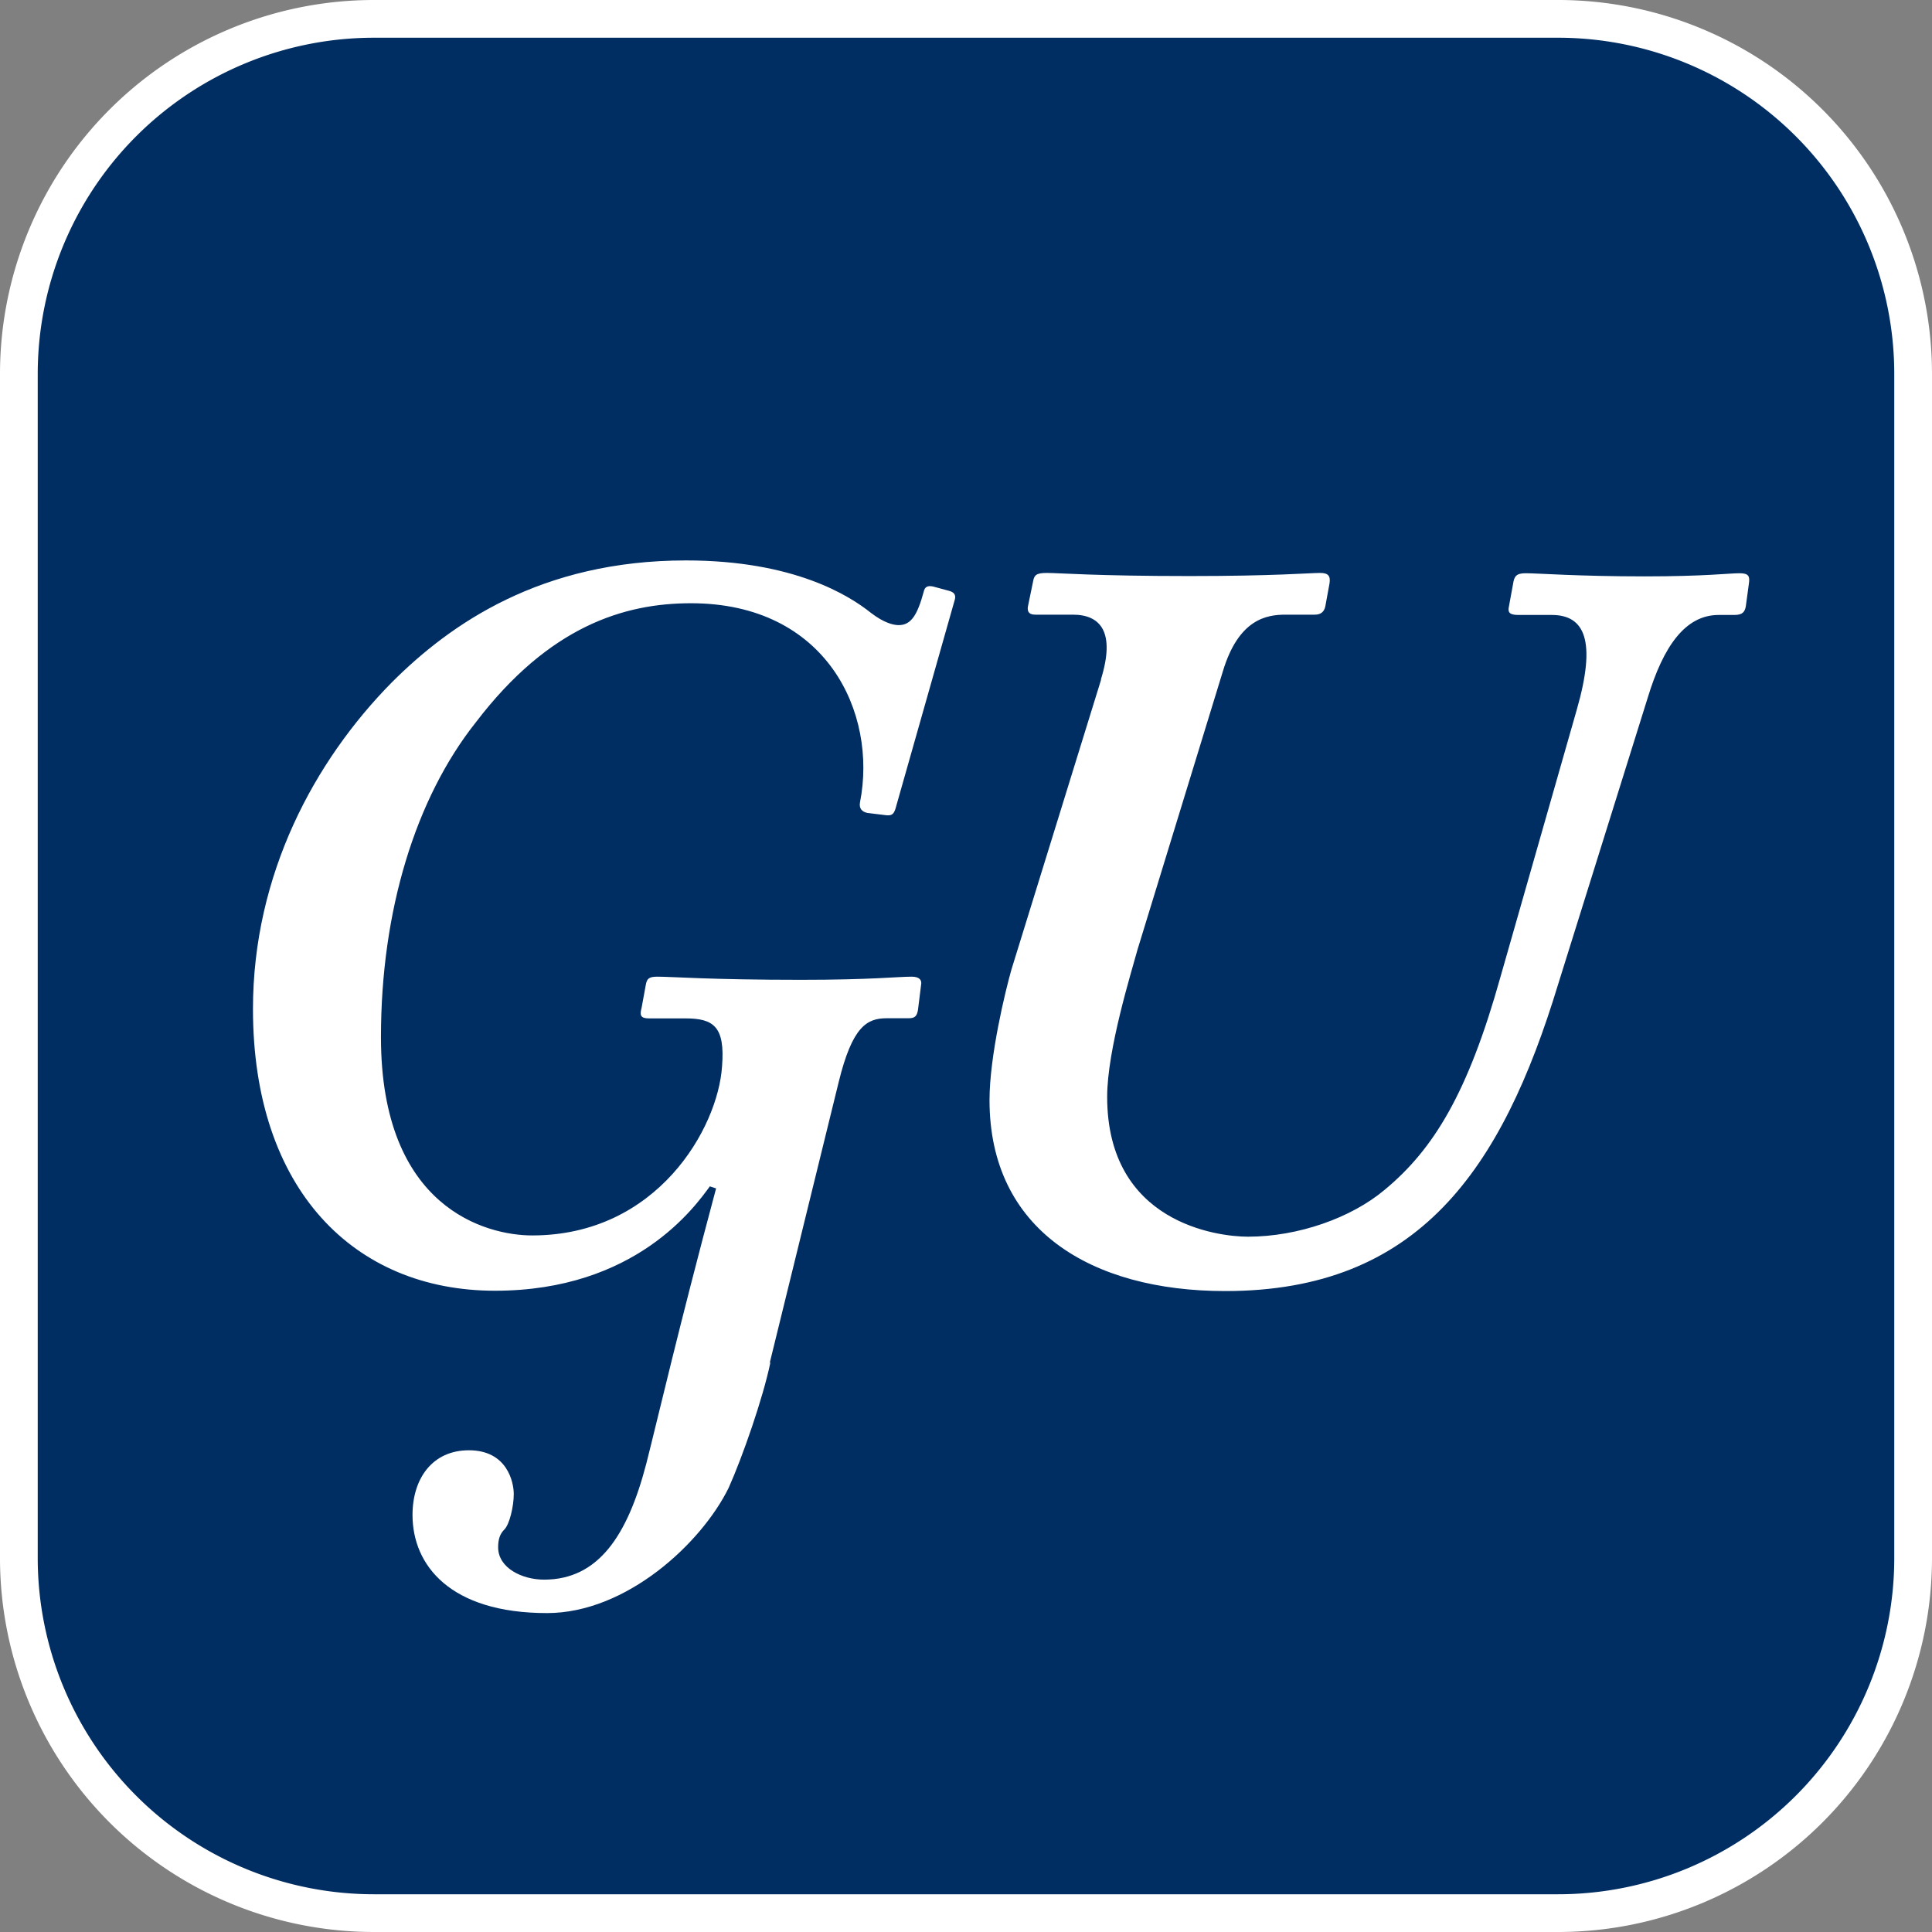
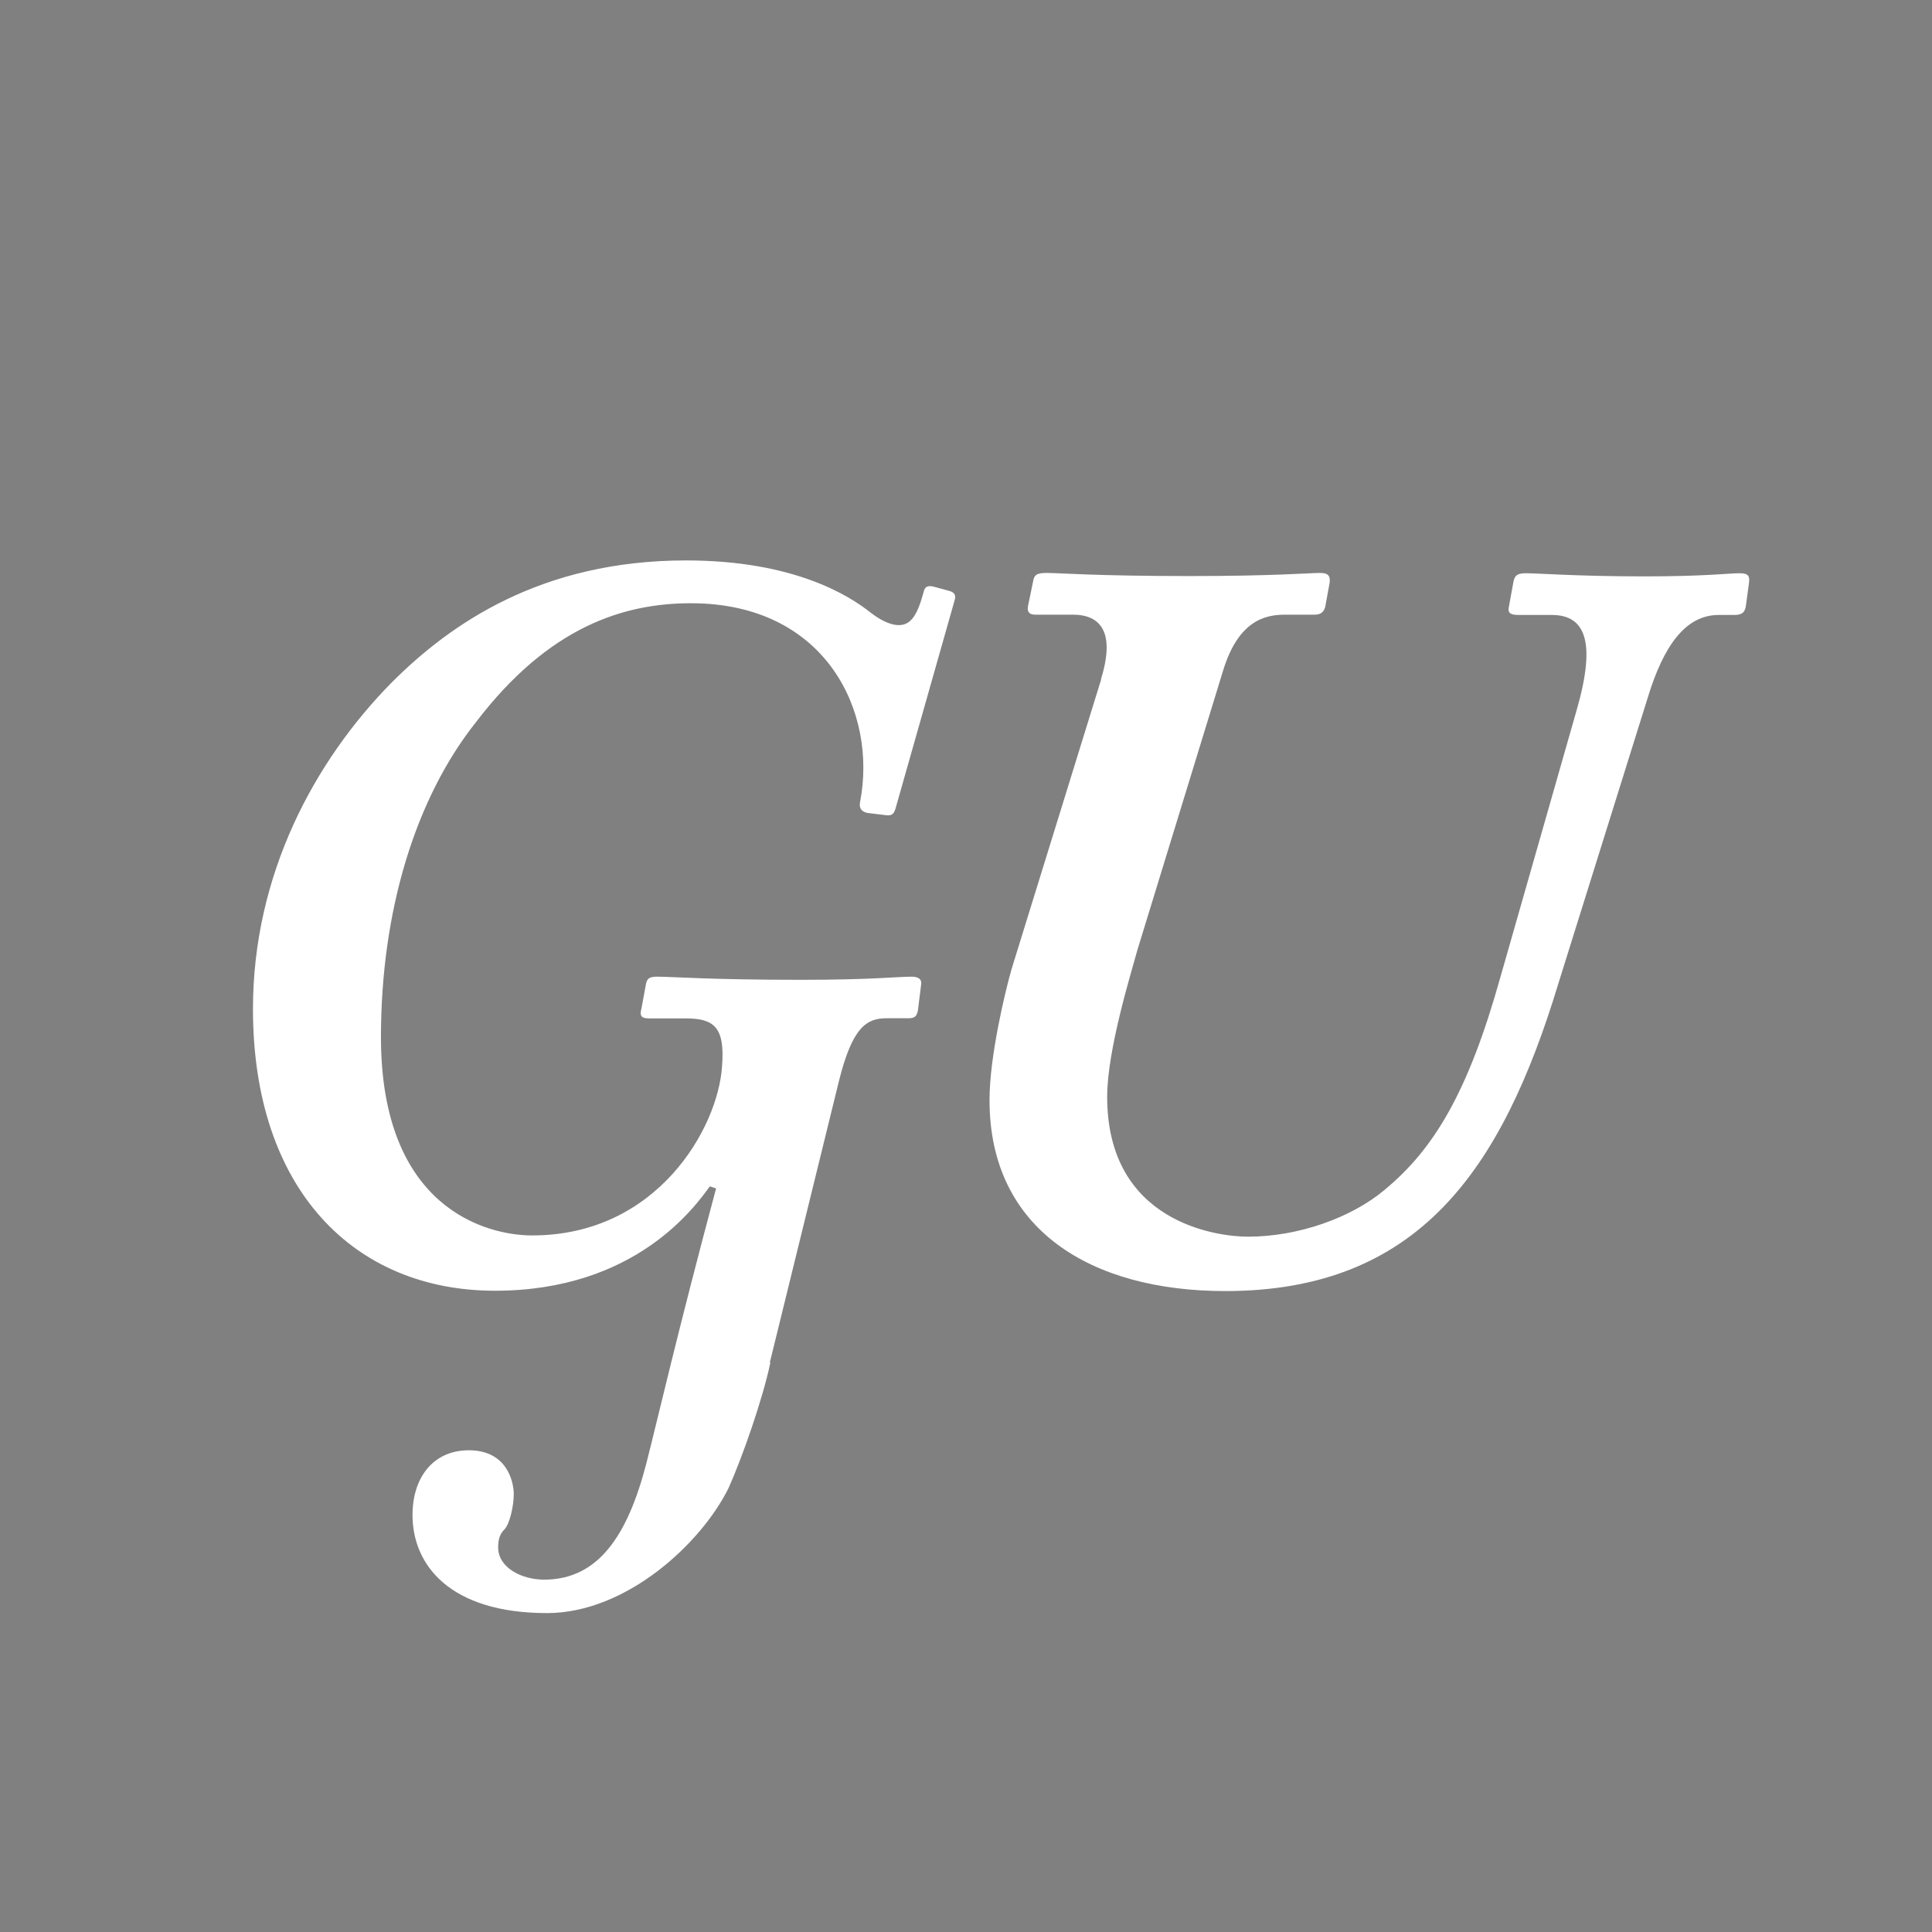
<svg xmlns="http://www.w3.org/2000/svg" version="1.1" viewBox="0 0 512 512">
  <rect x="0" y="0" width="512" height="512" fill="#808080" stroke="none" />
  <style>@media (prefers-color-scheme: dark) { .bg { fill: transparent; stroke: #fff; } }</style>
-   <path class="bg" d="m99.124 4.998h313.75a94.126 94.126 0 0 1 94.126 94.126v313.75a94.126 94.126 0 0 1-94.126 94.126h-313.75a94.126 94.126 0 0 1-94.126-94.126v-313.75a94.126 94.126 0 0 1 94.126-94.126z" fill="#002d62" stroke="#fff0" stroke-width="10" />
  <path class="gu" d="m181.78 148.52c-38.426 0-62.484 16.855-77.97 32.341-20.455 20.745-36.773 50.891-36.773 86.543 0 47.825 26.833 74.654 64.141 74.654s53.084-22.4 56.935-27.659l1.658 0.542c-10.228 38.177-15.199 59.994-18.512 72.996-4.969 19.047-12.708 30.683-27.076 30.683-5.797 0-12.171-3.065-12.171-8.573 0-2.236 0.532-3.597 1.65-4.715 1.366-1.366 2.491-6.093 2.491-9.406 0-3.023-1.661-11.589-11.888-11.589-9.689 0-14.945 7.497-14.945 17.145 0 13.292 9.935 26.001 35.649 26.001 21.035 0 40.915-18.508 48.12-33.166 3.602-7.992 9.109-23.767 11.055-33.166l-0.129-0.089 18.261-74.363c3.602-14.658 7.455-16.854 12.713-16.854h5.799c1.656 0 2.193-0.535 2.483-2.192l0.825-6.632c0.29-1.366-0.537-2.192-2.483-2.192-3.892 0-10.518 0.833-29.317 0.833-24.306 0-33.991-0.833-38.132-0.833-2.195 0-2.735 0.535-3.025 2.192l-1.116 6.09c-0.538 1.946-0.254 2.774 1.941 2.774h9.689c7.495 0 10.525 2.196 9.697 12.713-1.077 16.314-17.144 44.804-50.311 44.804-12.132 0-40.081-7.203-40.081-52.543 0-33.457 9.151-63.312 25.176-83.478 19.379-25.424 39.294-31.516 56.975-31.516 35.941 0 49.475 29.026 44.796 52.794-0.29 1.656 0.583 2.484 1.949 2.774l4.432 0.542c1.905 0.29 2.486-2e-3 3.025-1.658l15.77-55.568c0.29-1.366-0.532-1.902-1.65-2.192l-4.141-1.124c-1.366-0.29-2.201 3.3e-4 -2.491 1.367-1.656 6.087-3.311 8.864-6.623 8.864-1.366 0-3.846-0.533-7.448-3.308-5.549-4.431-20.208-13.837-48.945-13.837zm95.609 3.316c-2.774 0-3.317 0.584-3.607 2.24l-1.367 6.623c-0.29 1.656 0.583 2.192 1.949 2.192h9.939c7.453 0 11.307 4.723 7.457 17.145l0.041 0.081-23.769 76.854c-1.656 5.838-5.799 22.979-5.799 34.573 0 34.285 26.831 50.602 62.483 50.602 51.138 0 73.253-32.053 88.201-81.286l23.769-76.021c4.141-13.582 9.934-21.868 18.795-21.868h4.141c2.195 0 2.735-0.825 3.025-2.192l0.825-6.09c0.29-1.946 2e-3 -2.774-2.483-2.774-2.774 0-9.151 0.833-25.176 0.833-17.681 0-28.196-0.833-31.508-0.833-2.484 0-3.026 0.828-3.316 2.774l-1.116 6.09c-0.29 1.366-2e-3 2.192 2.483 2.192h8.864c8.82 0 11.882 6.915 6.624 25.176l-20.21 70.764c-8.571 30.683-17.682 45.635-30.683 56.401-8.861 7.453-22.94 12.422-36.231 12.422-7.992 0-37.307-3.607-37.307-37.064 0-12.464 6.383-32.918 8.039-39.005l22.645-73.829c4.182-13.83 11.634-14.945 16.603-14.945h7.748c1.656 0 2.484-0.825 2.774-2.192l1.116-6.09c0.29-1.946-0.288-2.774-2.483-2.774-2.774 0-12.172 0.825-34.573 0.825-24.886 0-34.577-0.825-37.889-0.825z" fill="#fff" />
</svg>